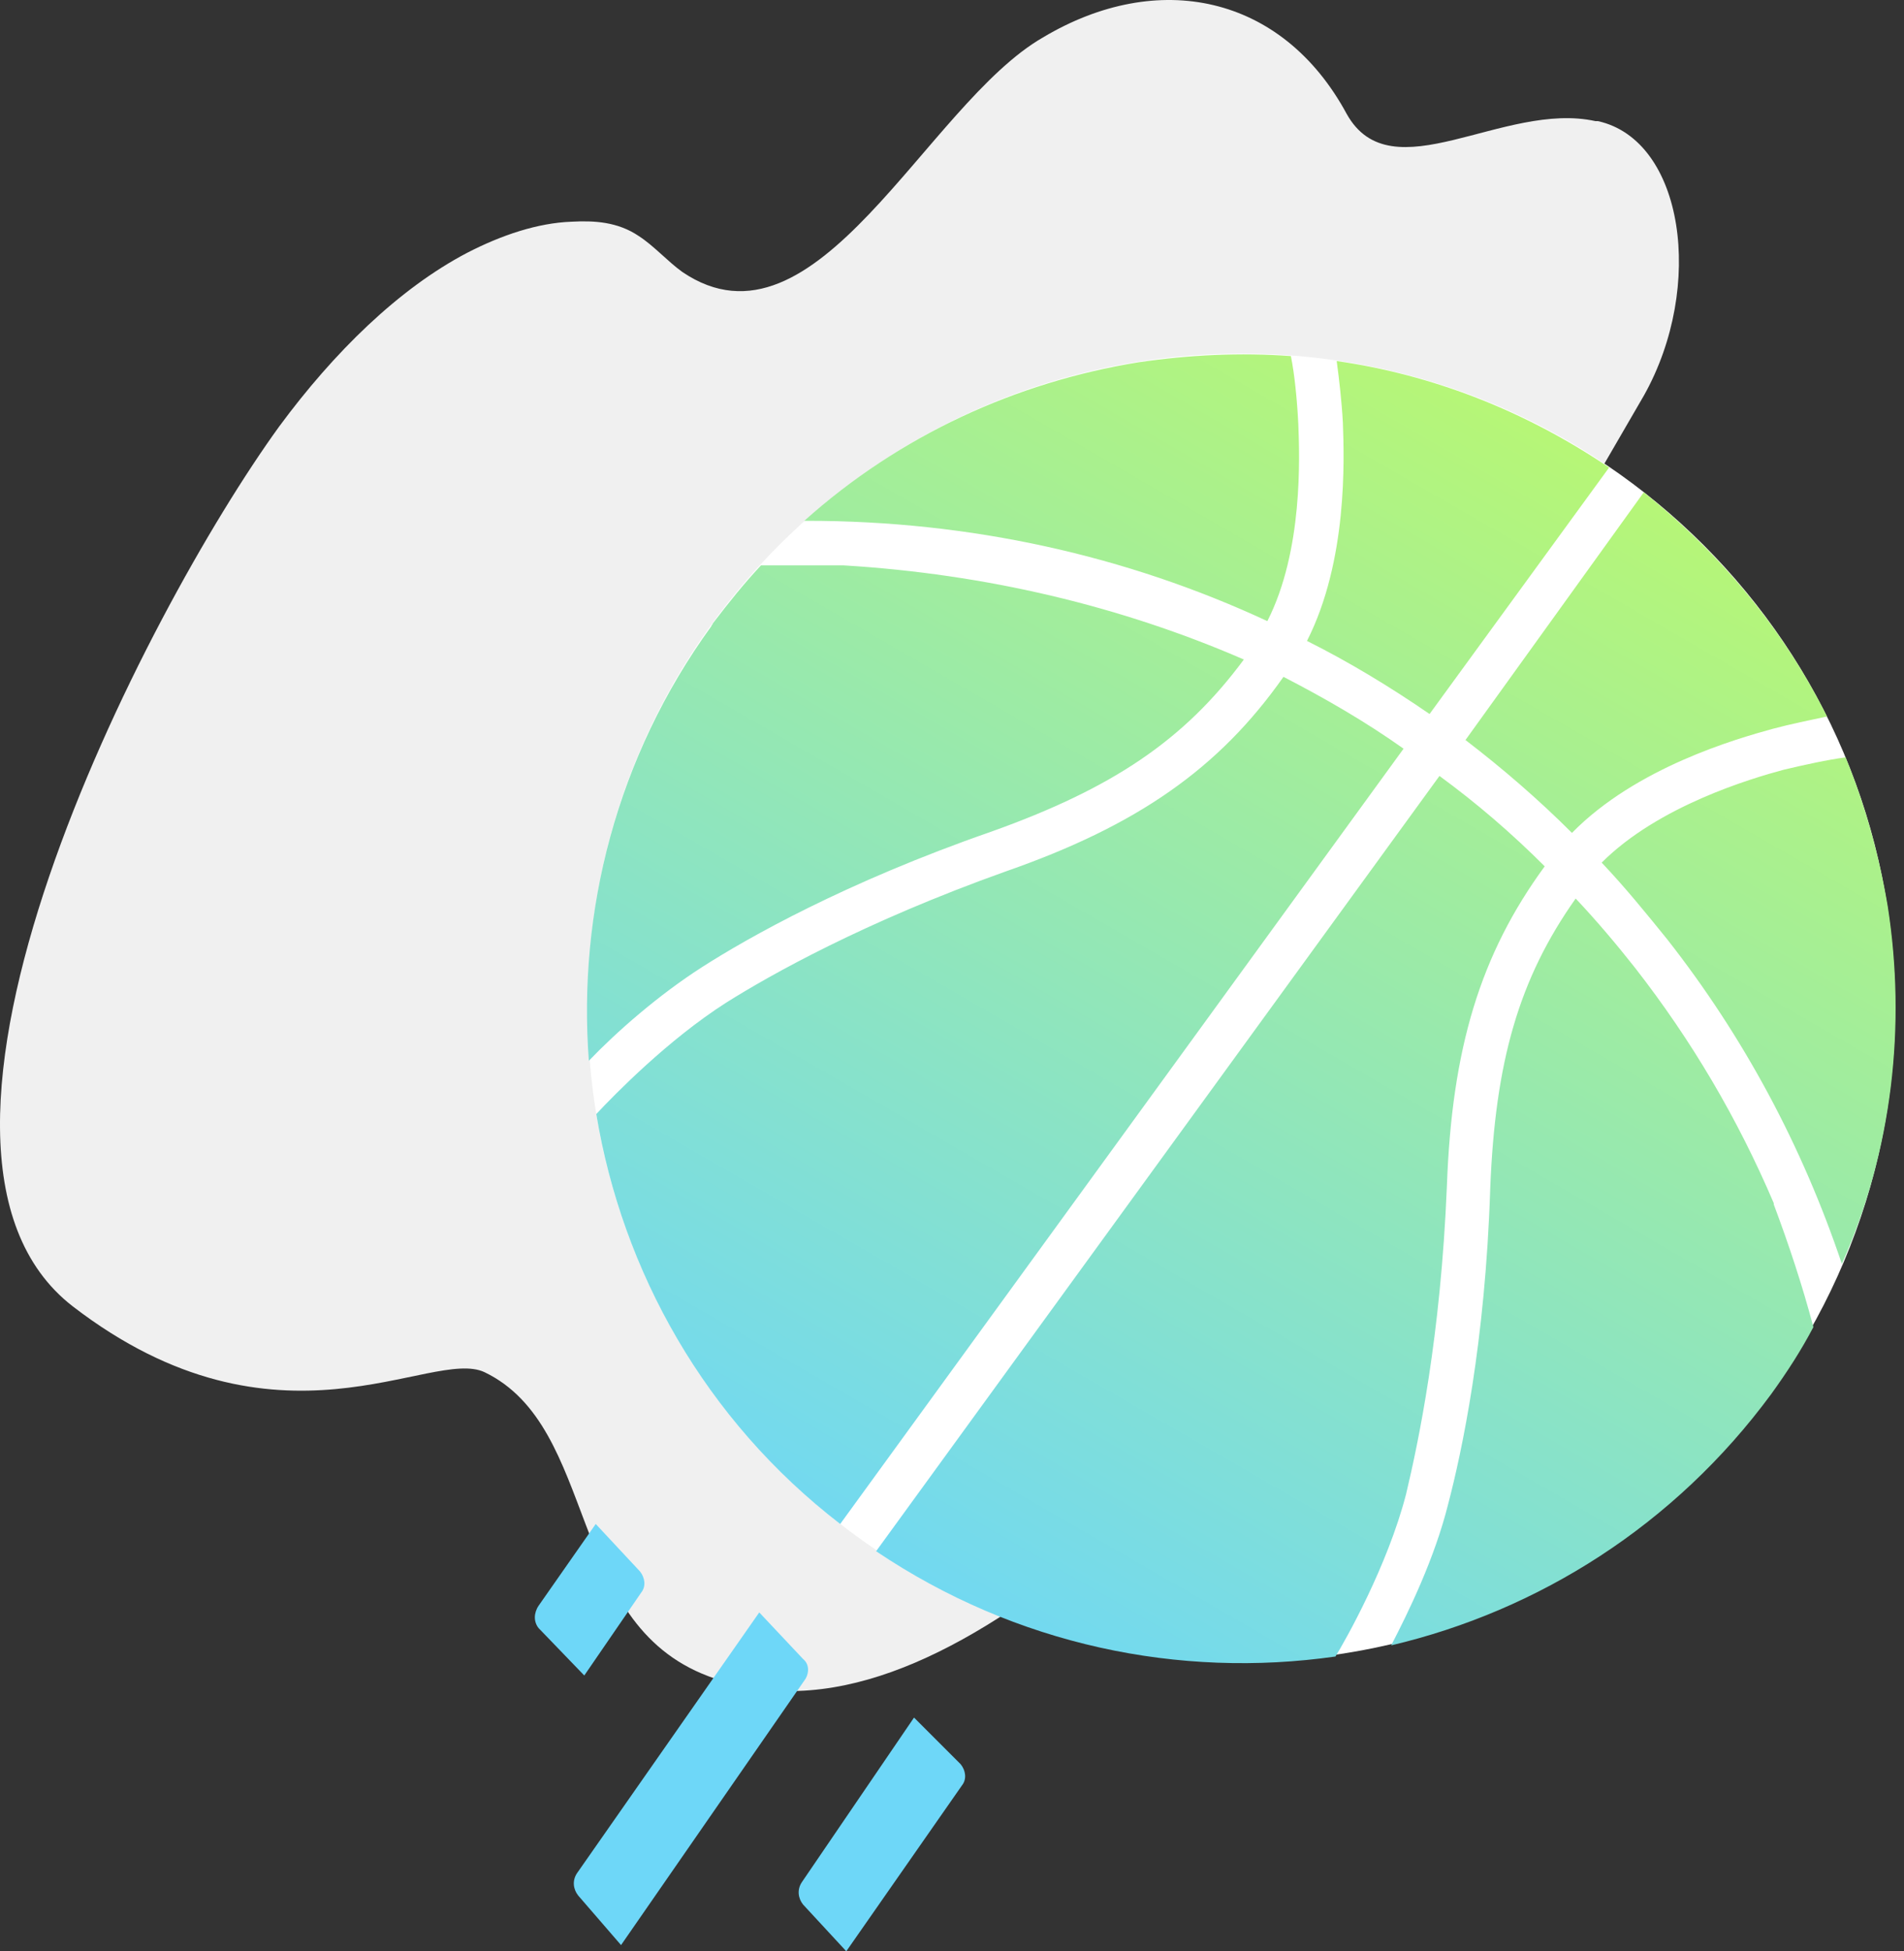
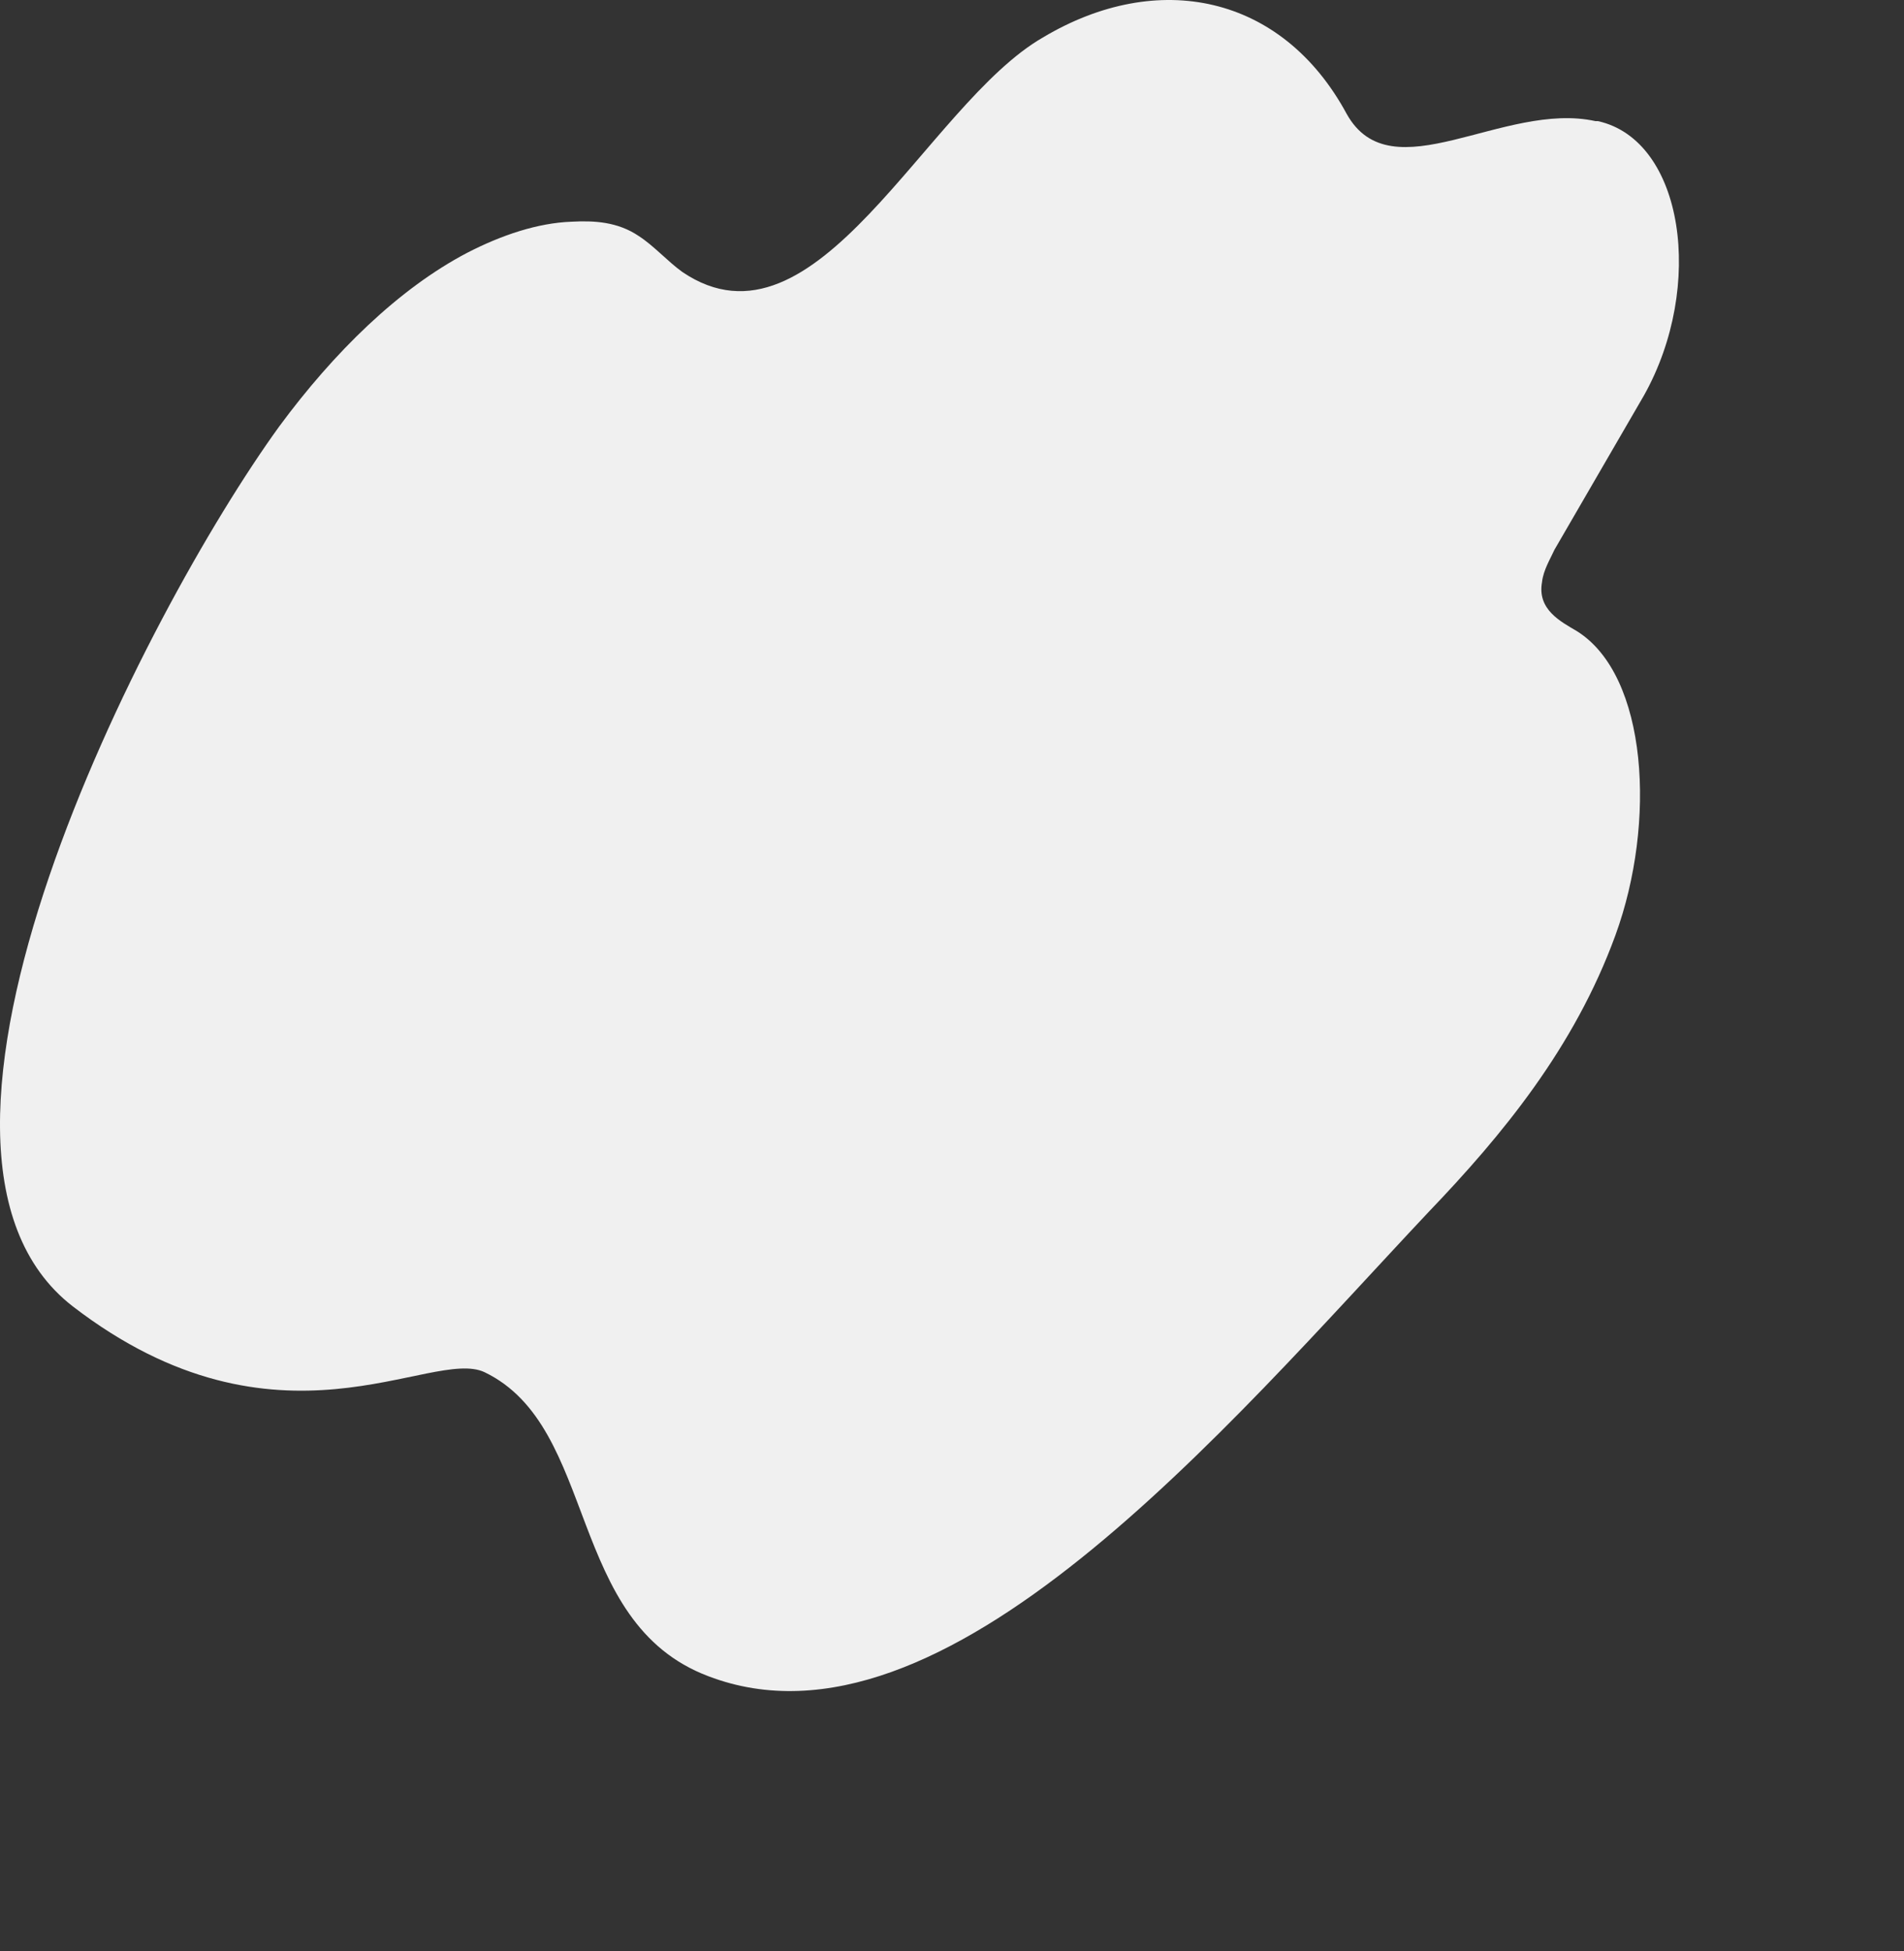
<svg xmlns="http://www.w3.org/2000/svg" width="163" height="167" viewBox="0 0 163 167" fill="none">
  <rect x="0" y="0" width="163" height="167" fill="#333333" stroke="none" />
  <path d="M39.989 21.639C42.971 20.102 46.06 19.077 48.936 18.975C50.853 18.872 52.877 18.975 54.687 20.204C55.965 21.024 57.137 22.356 58.415 23.278C69.918 31.065 79.291 8.934 89.302 3.196C99.101 -2.644 109.752 -0.493 115.291 9.753C119.125 16.618 128.711 8.626 136.592 10.368H136.805C144.154 12.007 145.965 24.508 140.746 33.831L133.077 47.049C132.758 47.766 132.119 48.791 132.012 49.815C131.586 52.172 133.61 53.196 134.995 54.016C141.066 57.807 141.811 70.409 138.296 80.041C134.782 89.672 128.604 97.151 122.32 103.709C104.959 122.152 80.782 151.148 60.652 143.463C48.403 138.853 51.279 122.152 41.48 117.439C36.9 115.287 23.8 125.328 6.226 111.803C-11.242 98.279 12.403 52.377 23.906 36.495C28.593 30.143 34.131 24.712 39.989 21.639Z" fill="#F0F0F0" />
-   <path d="M106.272 142.196C137.182 142.196 162.239 117.138 162.239 86.229C162.239 55.319 137.182 30.262 106.272 30.262C75.362 30.262 50.305 55.319 50.305 86.229C50.305 117.138 75.362 142.196 106.272 142.196Z" fill="white" />
-   <path d="M122.384 61.109L137.754 40.015C130.546 35.139 122.596 32.065 114.434 30.899C114.646 32.489 114.858 34.291 114.964 36.199C115.07 39.273 115.388 47.965 111.89 54.855C115.494 56.657 118.992 58.777 122.384 61.109ZM60.163 82.732C63.979 80.294 72.353 75.524 84.861 71.178C95.249 67.469 101.396 63.335 106.484 56.445C95.991 51.887 84.437 49.131 72.247 48.389C71.187 48.389 70.233 48.389 69.173 48.389C68.643 48.389 68.007 48.389 67.477 48.389H65.145C63.661 49.979 62.389 51.569 61.011 53.371C61.011 53.477 60.905 53.477 60.905 53.583C52.743 64.819 49.457 78.068 50.411 90.788C52.743 88.35 56.347 85.17 60.163 82.732ZM134.574 71.284C140.086 65.666 148.672 63.229 151.746 62.381C153.335 61.957 154.925 61.639 156.409 61.321C152.805 54.113 147.506 47.541 140.722 42.135L125.458 63.335C128.638 65.772 131.712 68.422 134.574 71.284ZM108.498 53.159C111.572 47.117 111.254 39.061 111.148 36.305C111.042 34.185 110.83 32.065 110.512 30.475C106.166 30.157 101.82 30.369 97.475 31.005C86.981 32.701 77.017 37.259 68.855 44.573H69.067C83.059 44.573 96.415 47.541 108.498 53.159ZM151.852 103.084V102.978C148.778 95.77 144.856 89.092 139.98 82.838C138.39 80.824 136.694 78.81 134.892 76.902C130.016 83.792 128.002 90.894 127.578 101.706C127.154 114.956 125.14 124.283 123.974 128.735C122.808 133.399 120.582 137.957 119.098 140.819C131.712 137.851 143.372 130.537 151.64 119.302C153.017 117.394 154.183 115.592 155.243 113.578C154.289 109.974 153.123 106.476 151.852 103.084ZM86.133 74.57C73.943 78.916 65.887 83.474 62.177 85.806C57.195 88.986 52.637 93.65 51.047 95.346C53.273 108.808 60.375 121.527 71.929 130.431L120.158 64.077C116.872 61.745 113.374 59.731 109.876 57.929C104.364 65.772 97.368 70.648 86.133 74.57ZM161.603 77.538C160.861 73.192 159.695 68.953 157.999 64.819C156.409 65.031 154.501 65.454 152.699 65.879C149.944 66.621 141.994 68.953 137.118 73.828C139.132 75.948 140.934 78.174 142.736 80.4C149.308 88.774 154.289 98.102 157.681 108.172C162.027 98.42 163.193 87.714 161.603 77.538ZM123.868 101.494C124.292 89.728 126.73 81.672 132.242 74.146C129.38 71.284 126.412 68.74 123.232 66.409L75.003 132.763C86.981 140.819 100.972 143.681 114.328 141.773C115.176 140.395 118.78 134.035 120.37 127.887C121.43 123.435 123.338 114.426 123.868 101.494ZM78.249 147L68.643 161.092C68.219 161.728 68.325 162.47 68.749 163L72.45 167.001L82.355 152.802C82.779 152.272 82.673 151.53 82.249 151L78.249 147ZM68.749 141.985L65 138L49.394 160.323C48.97 160.959 49.076 161.701 49.5 162.231L53.167 166.471L68.961 143.681C69.279 143.151 69.279 142.409 68.749 141.985ZM54.79 134.494L51 130.431L46.106 137.431C45.682 138.067 45.682 138.809 46.106 139.339L50.02 143.398L54.896 136.296C55.32 135.766 55.214 135.024 54.79 134.494Z" fill="url(#paint0_linear_2425_12353)" />
  <defs>
    <linearGradient id="paint0_linear_2425_12353" x1="162.234" y1="-10.656" x2="37.468" y2="205.445" gradientUnits="userSpaceOnUse">
      <stop offset="0.194" stop-color="#BBF86E" />
      <stop offset="0.7" stop-color="#6ED7F8" />
    </linearGradient>
  </defs>
</svg>